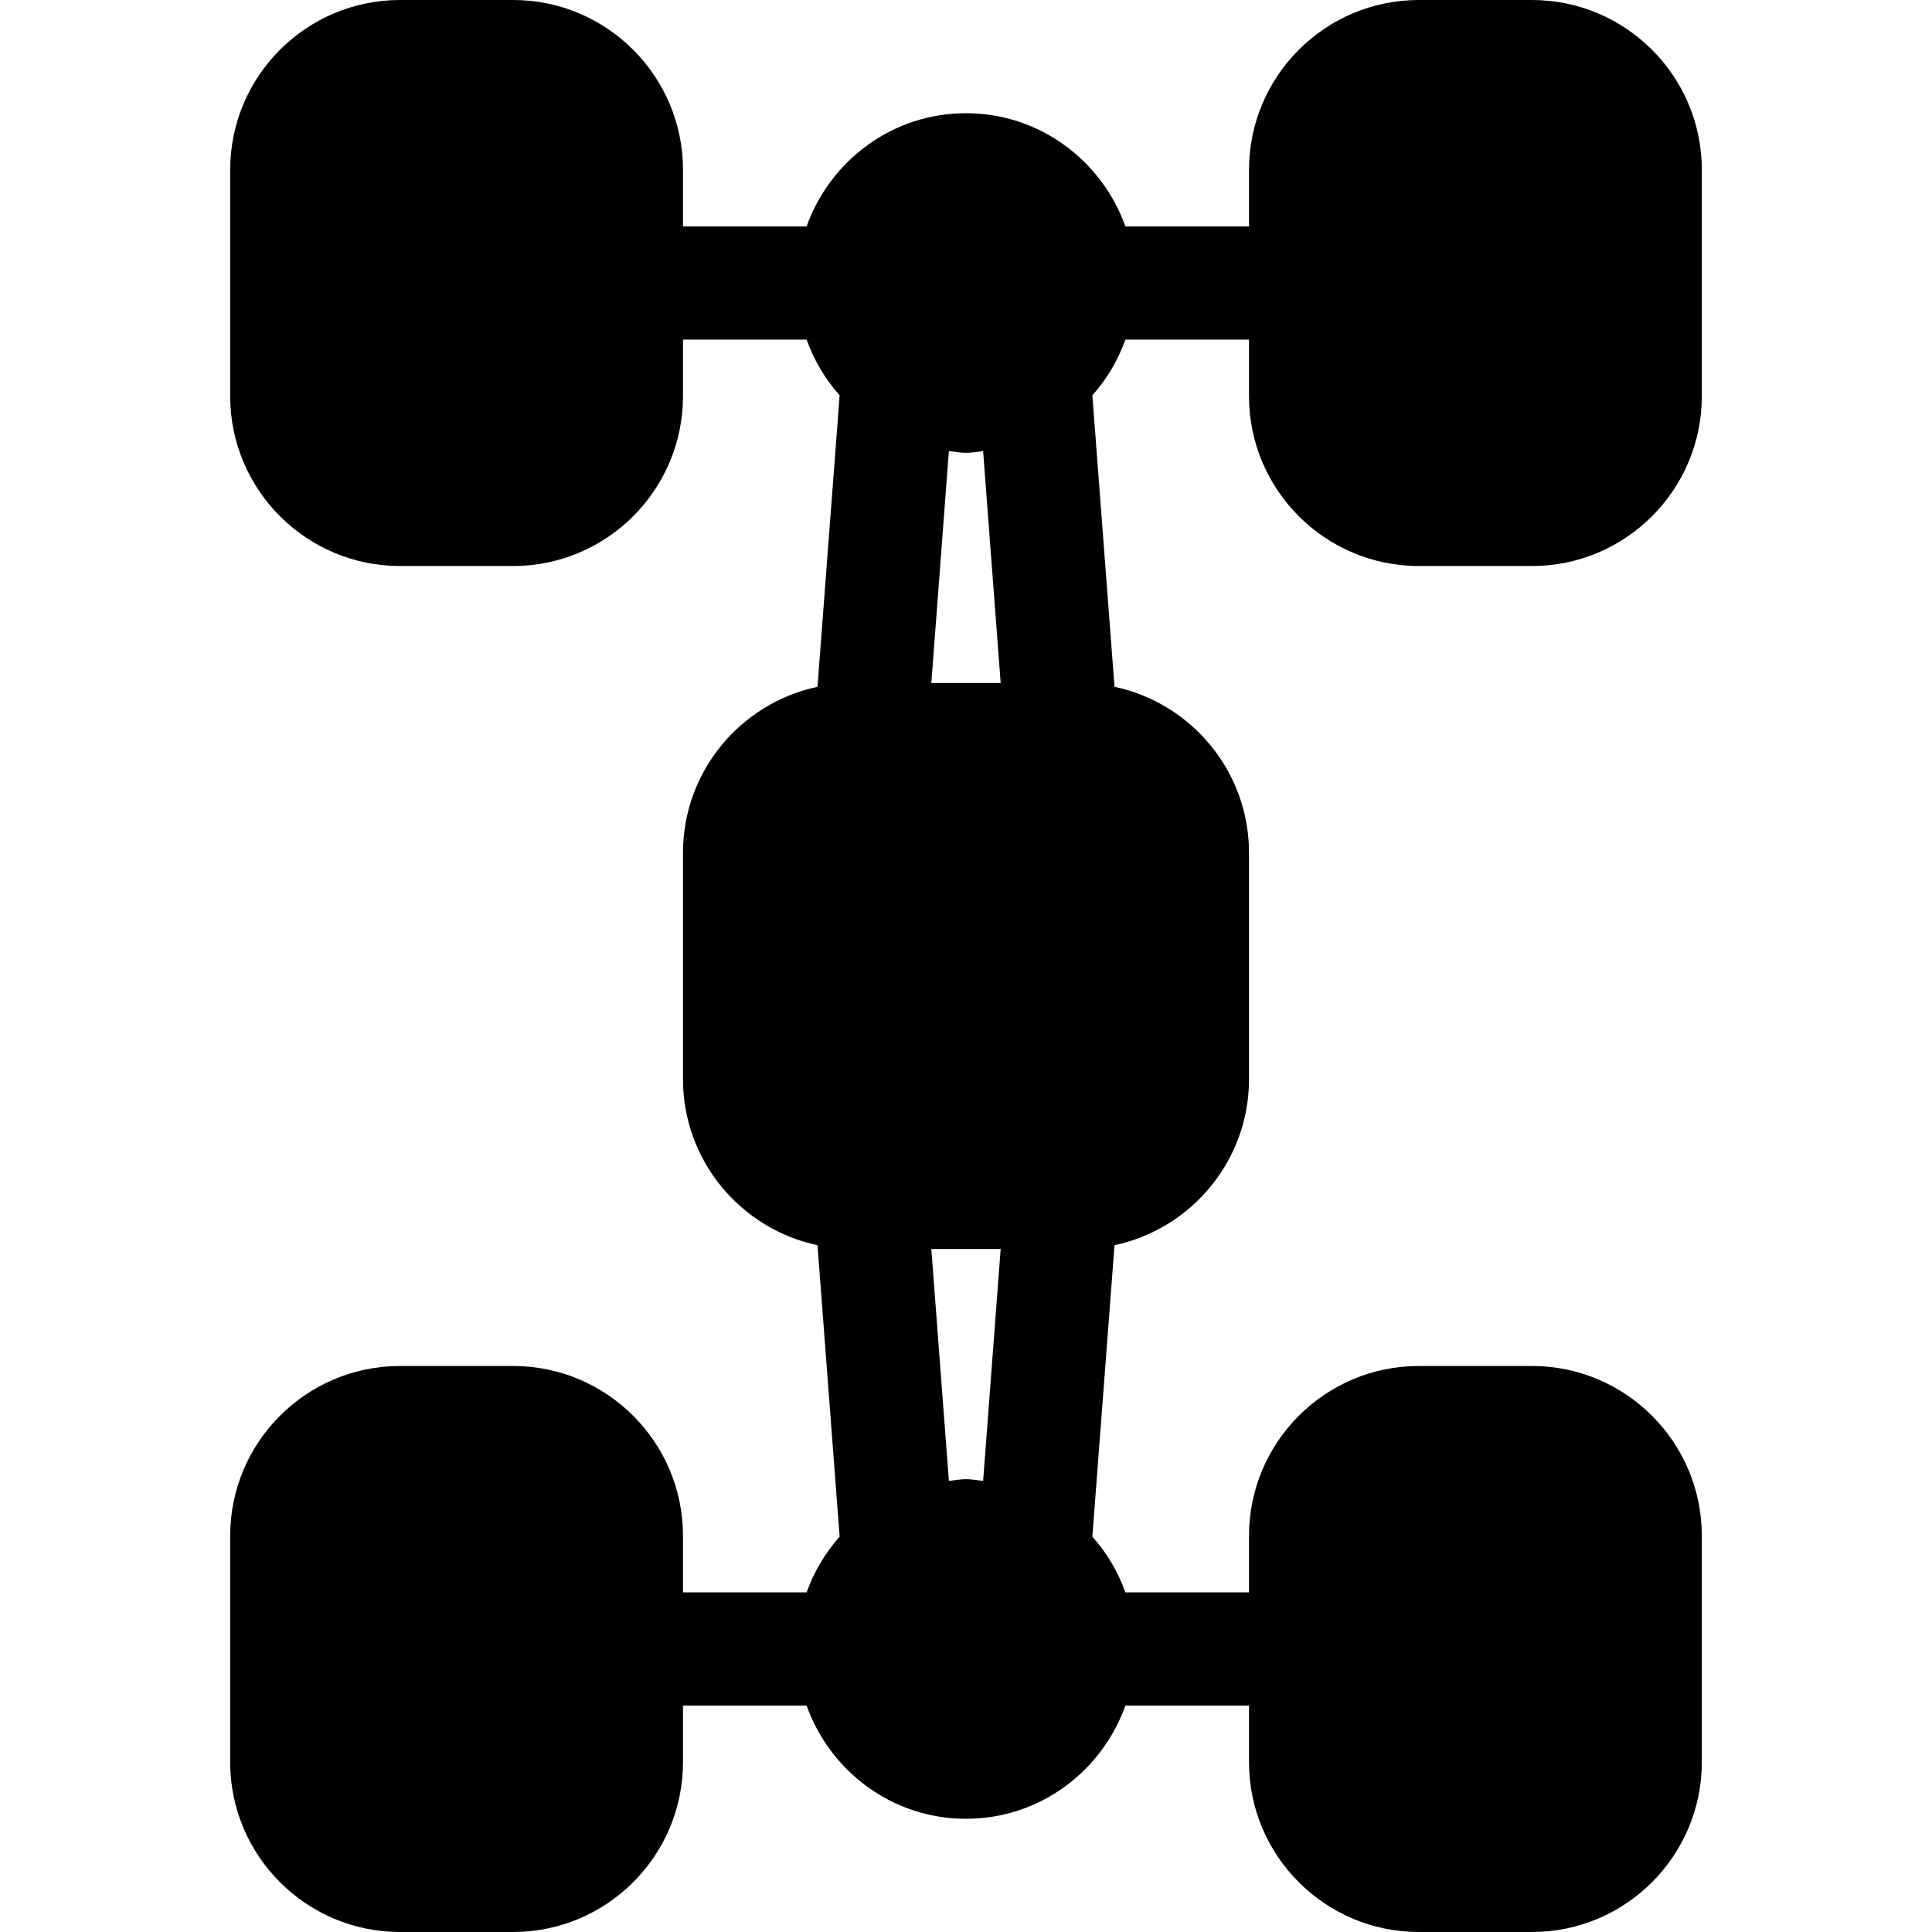
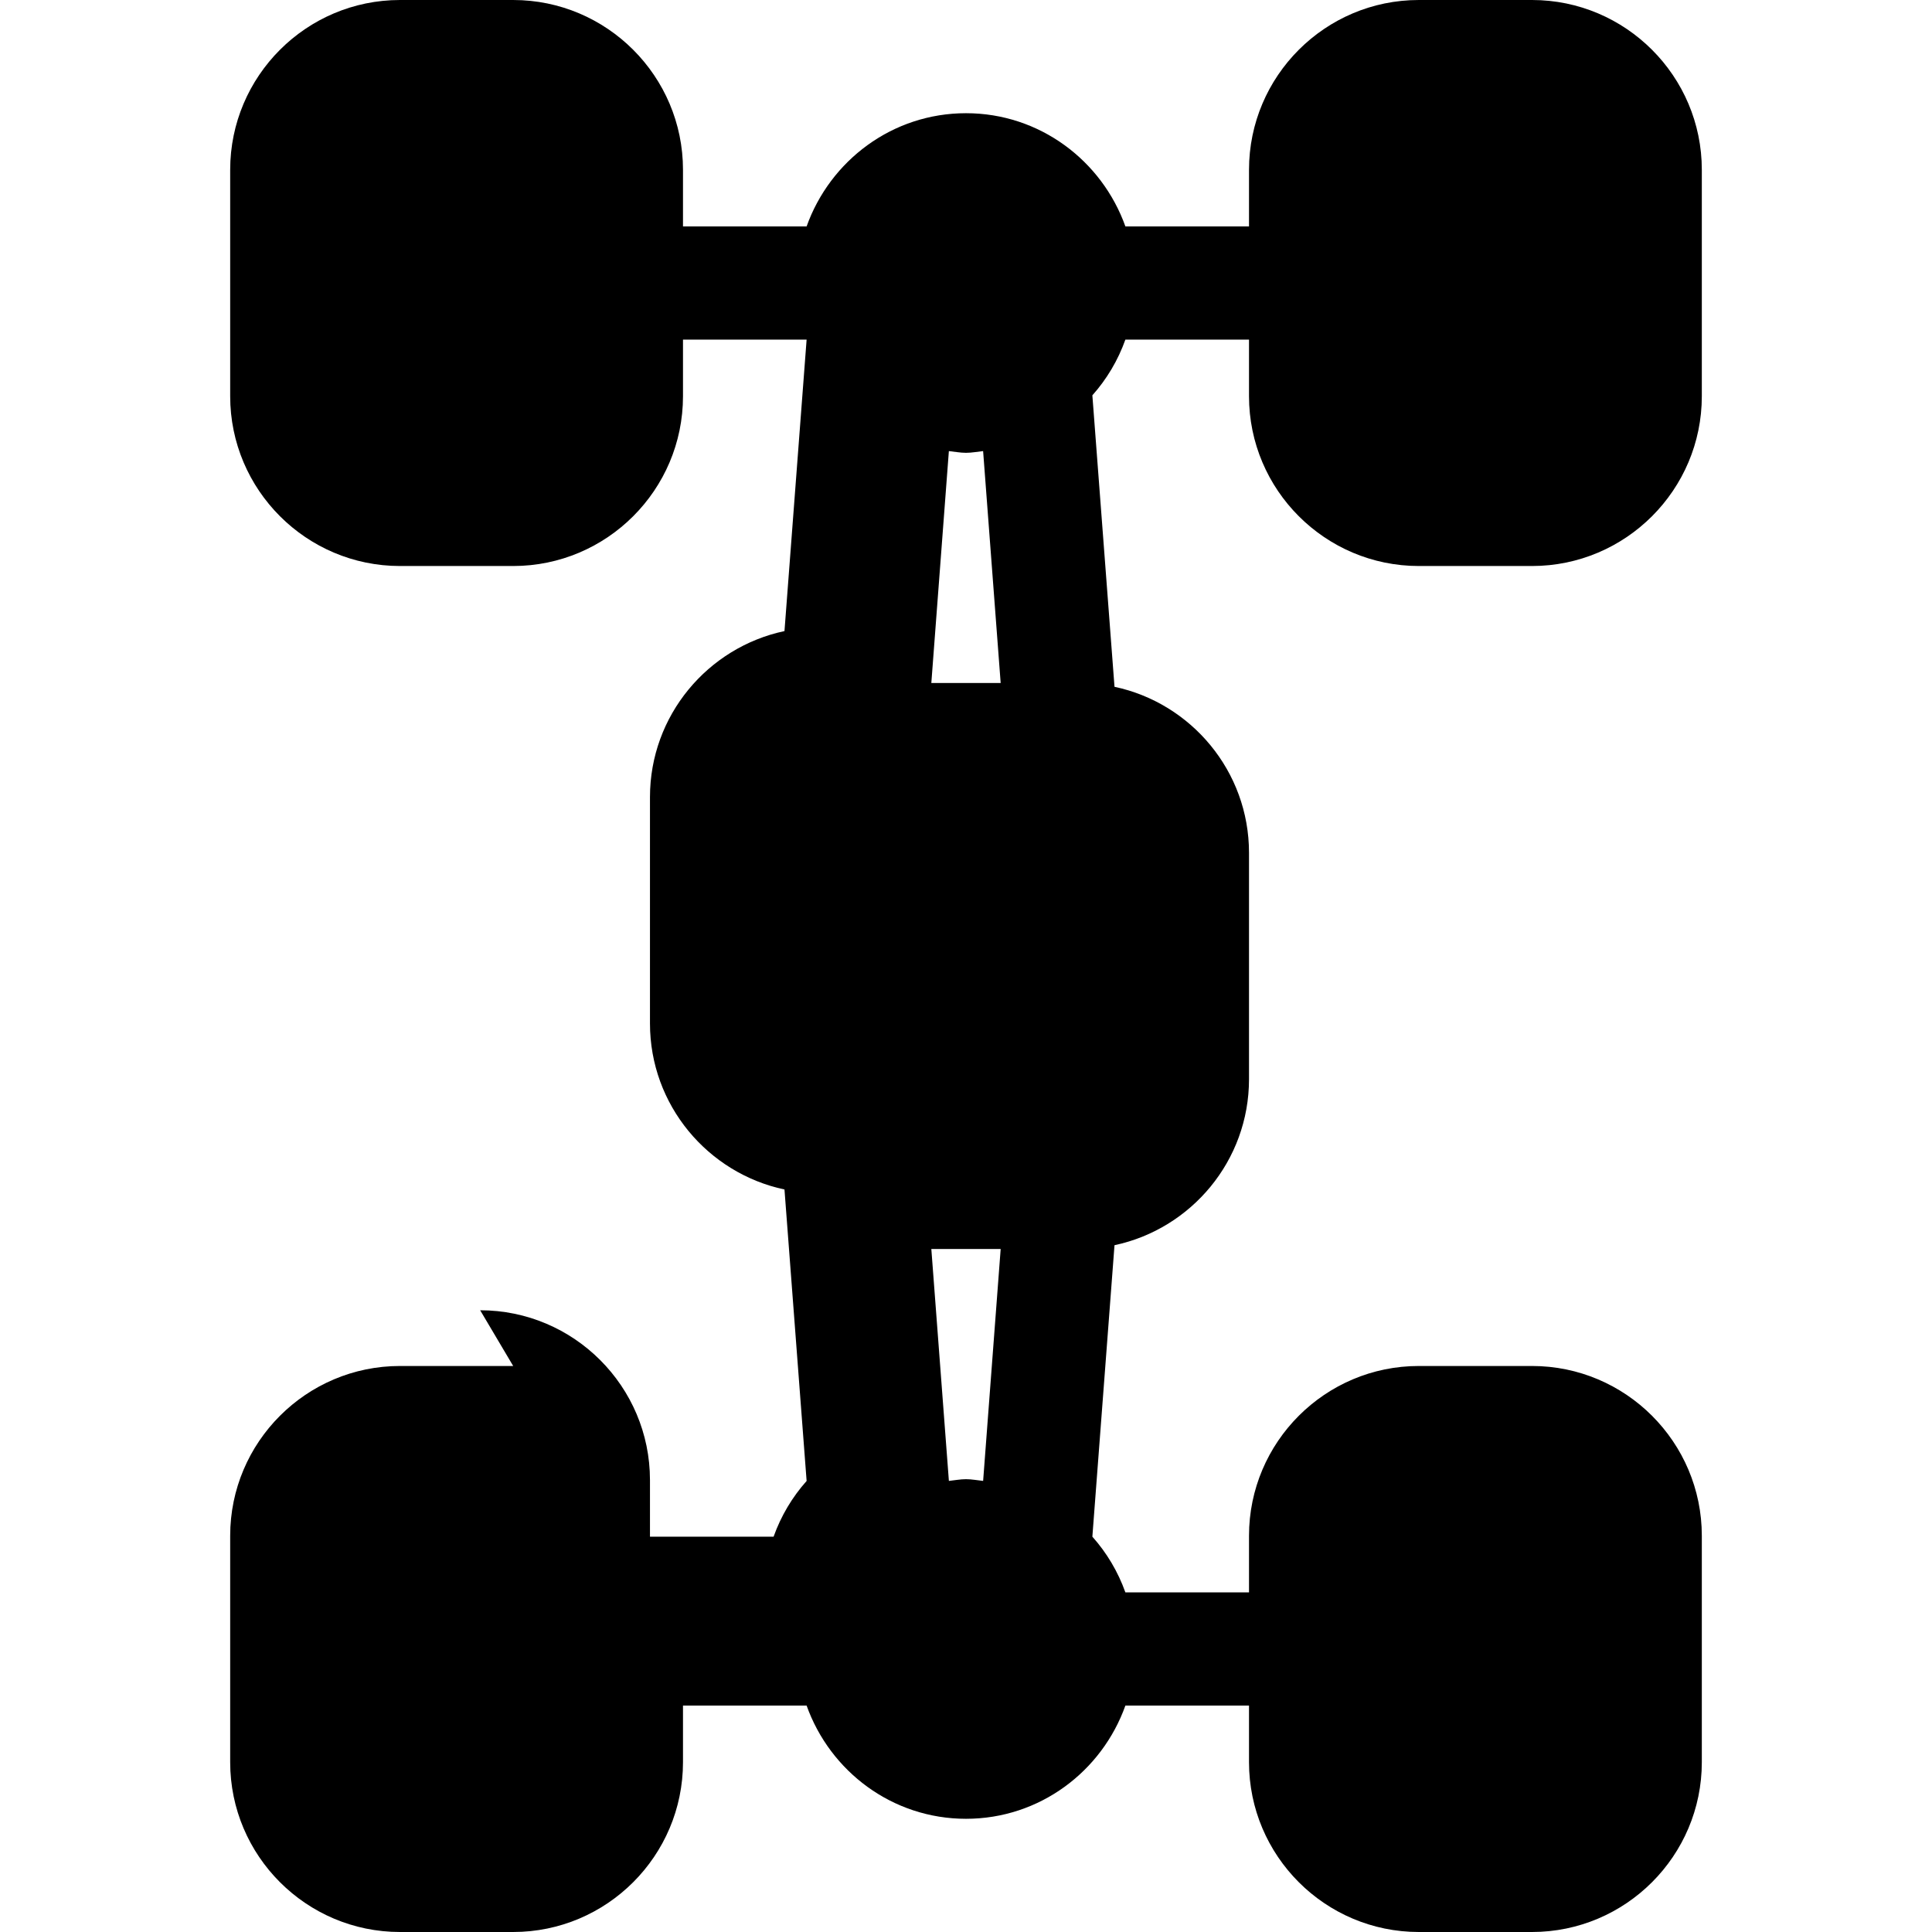
<svg xmlns="http://www.w3.org/2000/svg" height="512pt" viewBox="-61 0 512 512" width="512pt">
-   <path d="m75 362h-30c-24.812 0-45 20.188-45 45v60c0 24.812 20.188 45 45 45h30c24.812 0 45-20.188 45-45v-15h32.762c6.215 17.422 22.707 30 42.238 30s36.023-12.578 42.238-30h32.762v15c0 24.812 20.188 45 45 45h30c24.812 0 45-20.188 45-45v-60c0-24.812-20.188-45-45-45h-30c-24.812 0-45 20.188-45 45v15h-32.762c-1.965-5.508-4.938-10.48-8.75-14.766l5.867-77.242c20.336-4.32 35.645-22.387 35.645-43.992v-60c0-21.605-15.309-39.672-35.645-43.992l-5.867-77.242c3.812-4.285 6.785-9.258 8.75-14.766h32.762v15c0 24.812 20.188 45 45 45h30c24.812 0 45-20.188 45-45v-60c0-24.812-20.188-45-45-45h-30c-24.812 0-45 20.188-45 45v15h-32.762c-6.215-17.422-22.707-30-42.238-30s-36.023 12.578-42.238 30h-32.762v-15c0-24.812-20.188-45-45-45h-30c-24.812 0-45 20.188-45 45v60c0 24.812 20.188 45 45 45h30c24.812 0 45-20.188 45-45v-15h32.762c1.965 5.508 4.938 10.48 8.75 14.766l-5.867 77.242c-20.336 4.32-35.645 22.387-35.645 43.992v60c0 21.605 15.309 39.672 35.645 43.992l5.867 77.242c-3.812 4.285-6.785 9.258-8.75 14.766h-32.762v-15c0-24.812-20.188-45-45-45zm115.465 30.457-4.652-61.457h18.375l-4.648 61.457c-1.516-.152-2.984-.457-4.539-.457s-3.023.305-4.535.457zm9.07-272.914 4.652 61.457h-18.375l4.648-61.457c1.516.152 2.984.457 4.539.457 1.551 0 3.023-.305 4.535-.457zm0 0" />
+   <path d="m75 362h-30c-24.812 0-45 20.188-45 45v60c0 24.812 20.188 45 45 45h30c24.812 0 45-20.188 45-45v-15h32.762c6.215 17.422 22.707 30 42.238 30s36.023-12.578 42.238-30h32.762v15c0 24.812 20.188 45 45 45h30c24.812 0 45-20.188 45-45v-60c0-24.812-20.188-45-45-45h-30c-24.812 0-45 20.188-45 45v15h-32.762c-1.965-5.508-4.938-10.48-8.75-14.766l5.867-77.242c20.336-4.32 35.645-22.387 35.645-43.992v-60c0-21.605-15.309-39.672-35.645-43.992l-5.867-77.242c3.812-4.285 6.785-9.258 8.75-14.766h32.762v15c0 24.812 20.188 45 45 45h30c24.812 0 45-20.188 45-45v-60c0-24.812-20.188-45-45-45h-30c-24.812 0-45 20.188-45 45v15h-32.762c-6.215-17.422-22.707-30-42.238-30s-36.023 12.578-42.238 30h-32.762v-15c0-24.812-20.188-45-45-45h-30c-24.812 0-45 20.188-45 45v60c0 24.812 20.188 45 45 45h30c24.812 0 45-20.188 45-45v-15h32.762l-5.867 77.242c-20.336 4.32-35.645 22.387-35.645 43.992v60c0 21.605 15.309 39.672 35.645 43.992l5.867 77.242c-3.812 4.285-6.785 9.258-8.75 14.766h-32.762v-15c0-24.812-20.188-45-45-45zm115.465 30.457-4.652-61.457h18.375l-4.648 61.457c-1.516-.152-2.984-.457-4.539-.457s-3.023.305-4.535.457zm9.07-272.914 4.652 61.457h-18.375l4.648-61.457c1.516.152 2.984.457 4.539.457 1.551 0 3.023-.305 4.535-.457zm0 0" />
</svg>